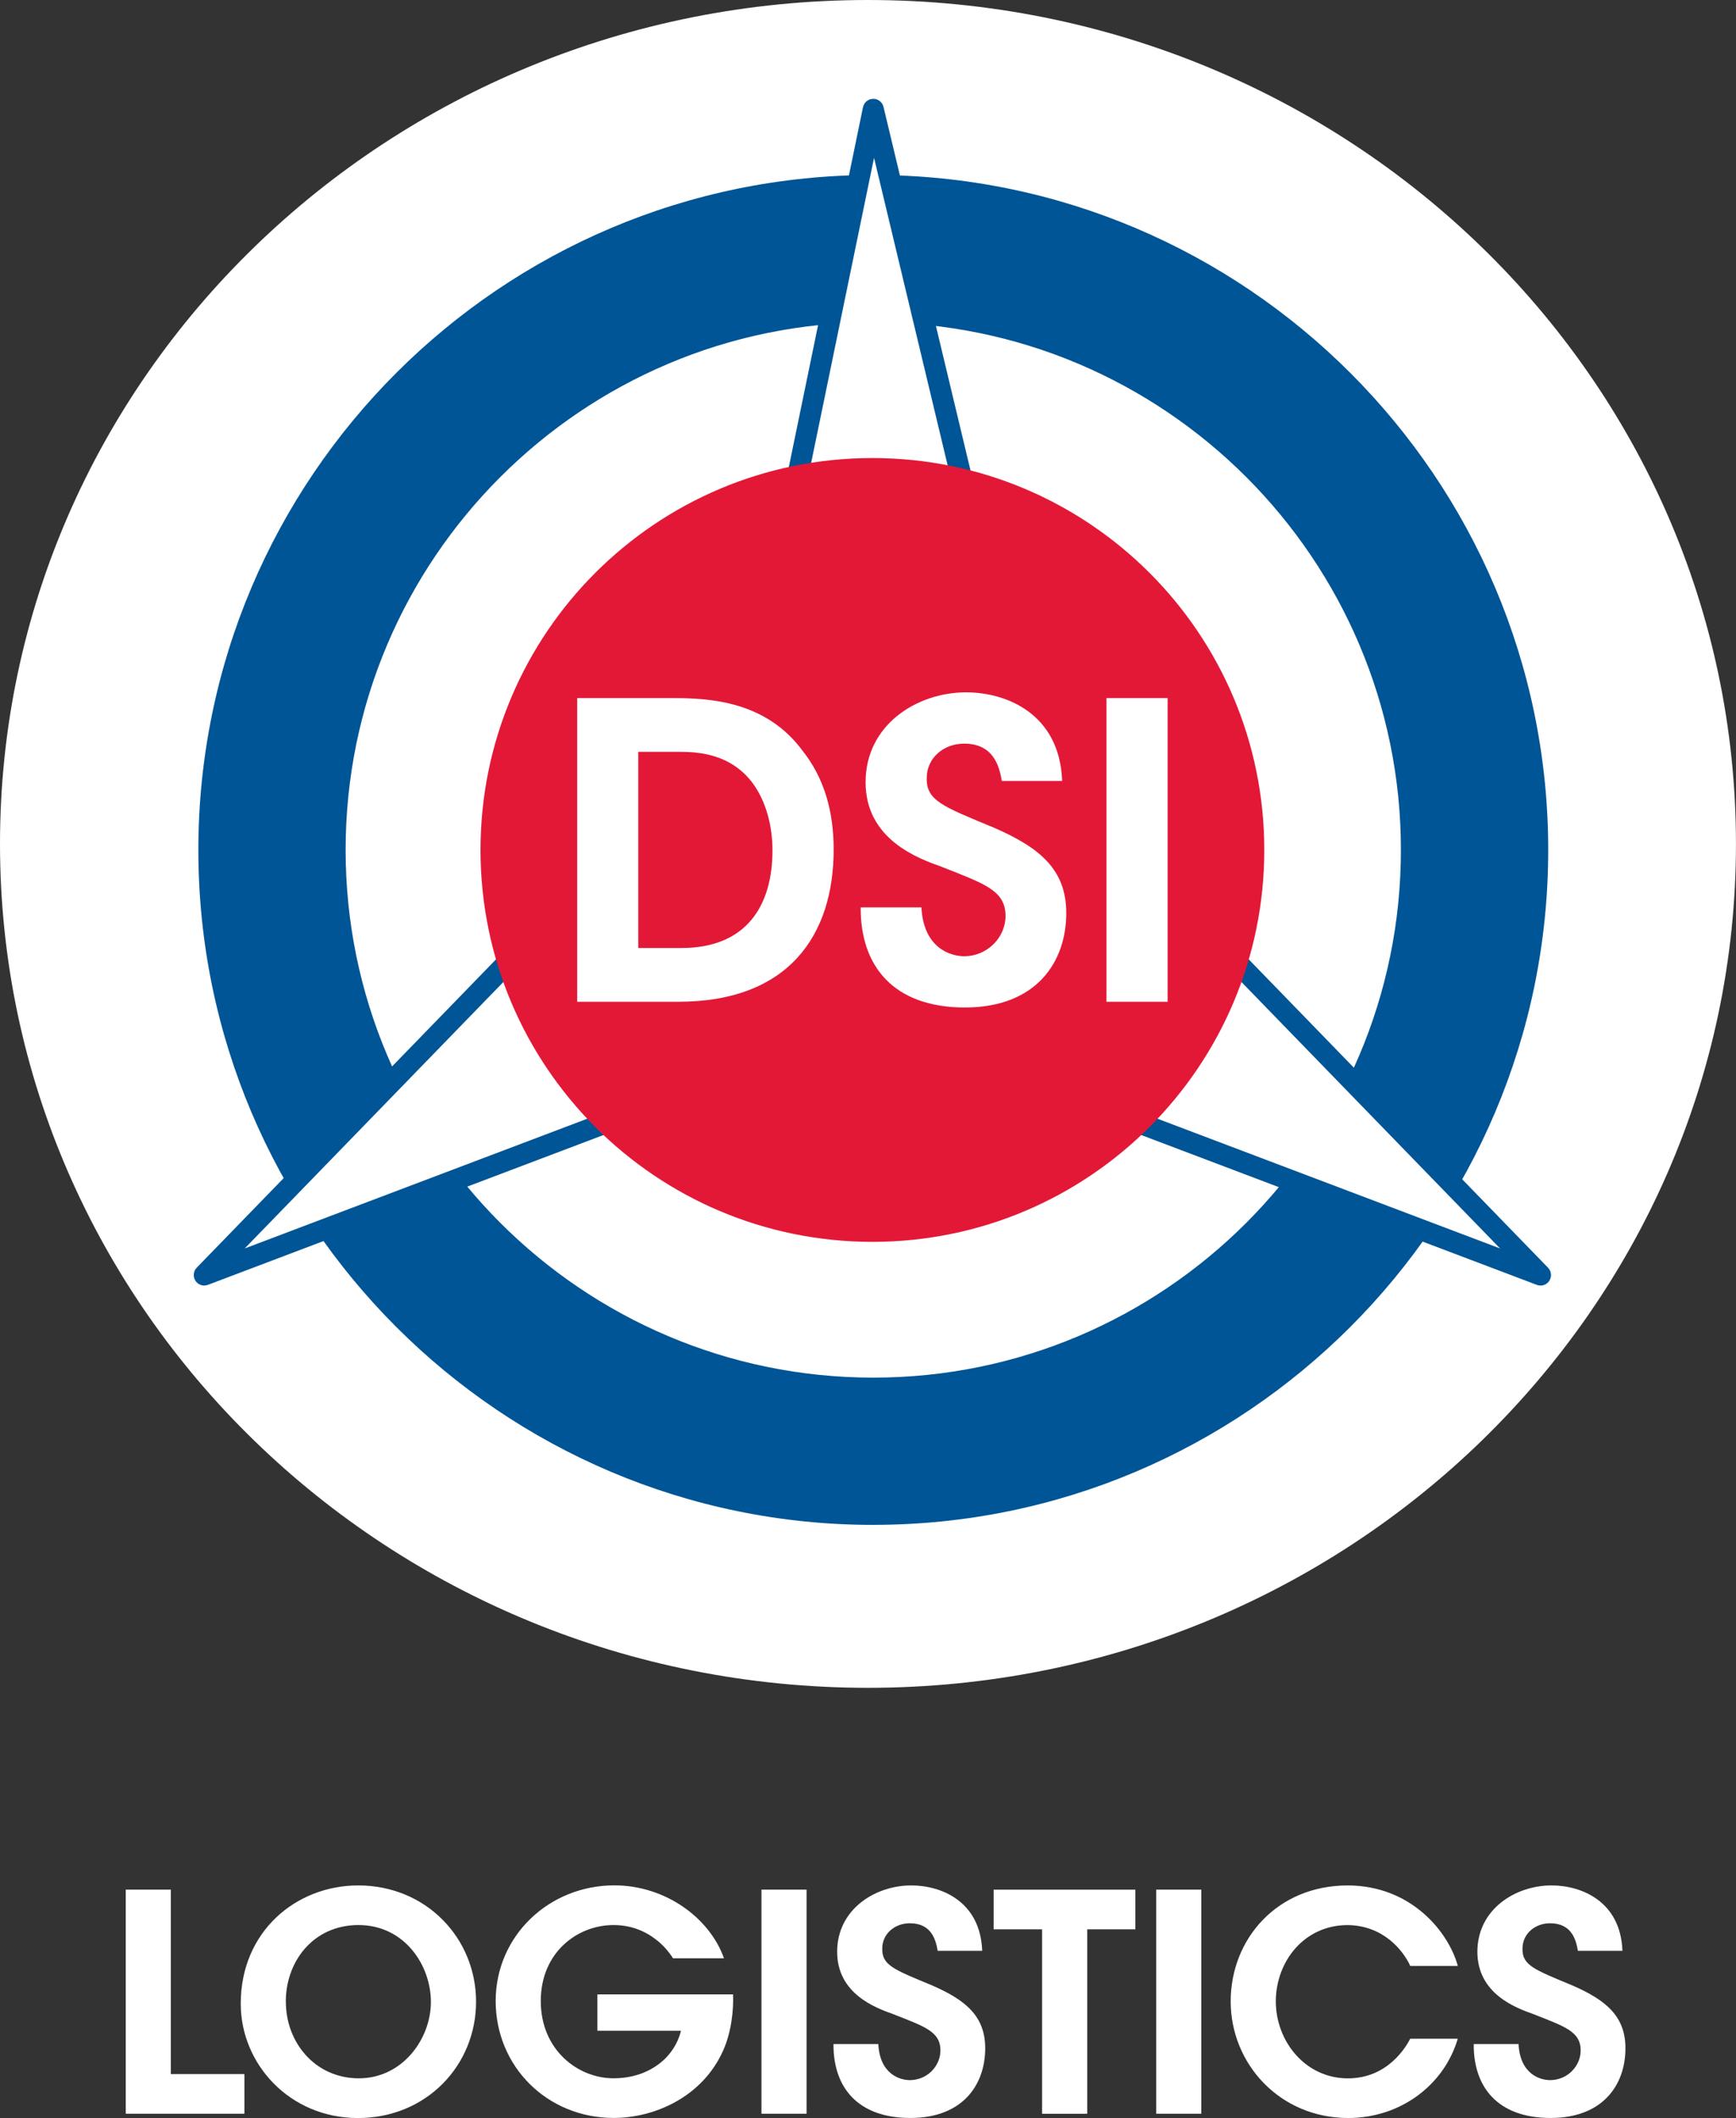
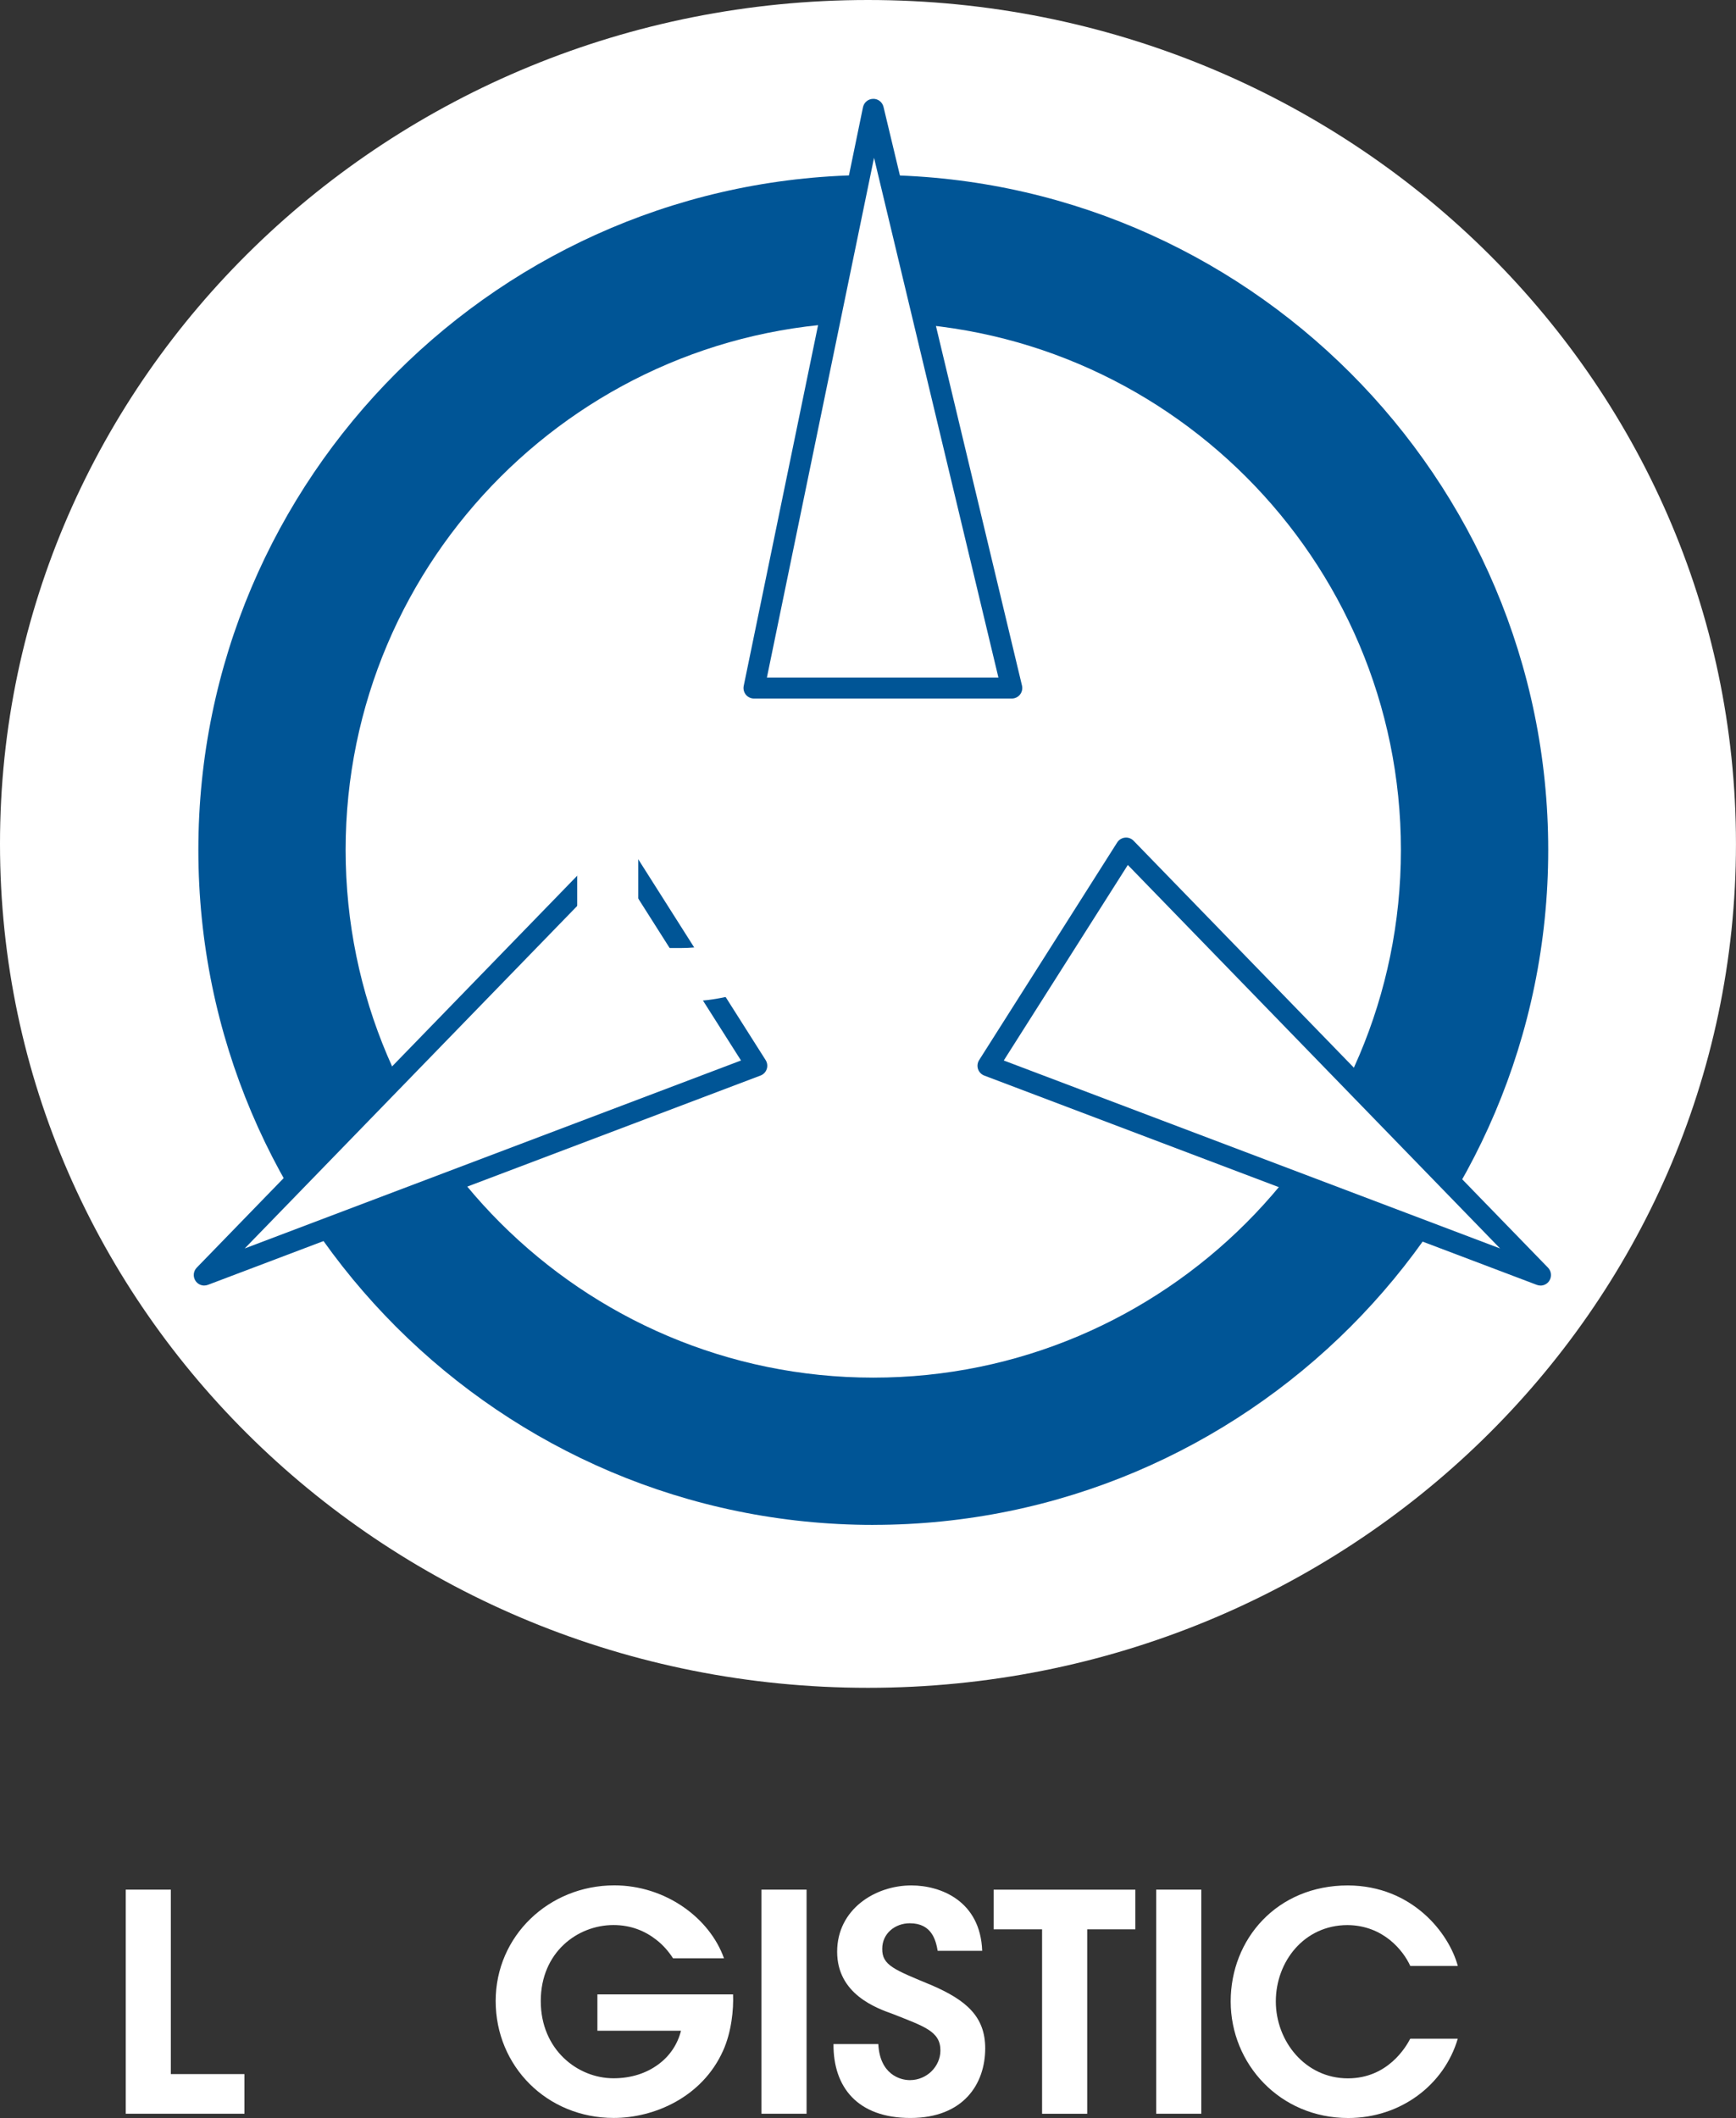
<svg xmlns="http://www.w3.org/2000/svg" id="Layer_2" viewBox="0 0 507.35 618.97">
  <rect x="0" y="0" width="507.35" height="618.97" fill="#333333" stroke="none" />
  <defs>
    <style>.cls-1{fill:#005596;}.cls-2{fill:#fff;}.cls-3{fill:#e31837;}</style>
  </defs>
  <g id="Layer_1-2">
    <path class="cls-2" d="m36.74,552.23h13.19v53.9h21.51v11.59h-34.69v-65.49Z" />
-     <path class="cls-2" d="m70.36,585.51c0-20.97,16.1-34.51,34.34-34.51,19.82,0,34.43,15.4,34.43,33.99s-14.51,33.99-34.52,33.99-34.25-15.85-34.25-33.37v-.09Zm13.18-.53c0,11.95,8.58,22.39,21.33,22.39s21.06-11.51,21.06-22.31-7.78-22.48-21.15-22.48-21.25,10.8-21.25,22.31v.09Z" />
    <path class="cls-2" d="m196.72,572.32c-1.33-2.04-2.92-3.89-4.87-5.4-3.36-2.65-7.52-4.34-12.56-4.34-10.53,0-21.25,7.97-21.25,22.21s10.8,22.57,21.25,22.57c5.22,0,9.64-1.51,13.01-3.99,3.45-2.48,5.76-6.02,6.72-9.91h-24.43v-10.62h39.65c.18,4.34-.44,10.97-2.92,16.46-6.11,13.63-20.18,19.65-31.95,19.65-19.56,0-34.51-15.14-34.51-34.17s15.58-33.8,34.69-33.8c14.78,0,27.79,9.38,32.04,21.32h-14.87Z" />
    <path class="cls-2" d="m222.54,552.23h13.18v65.49h-13.18v-65.49Z" />
    <path class="cls-2" d="m256.69,597.37c.45,8.85,6.37,10.53,9.21,10.53,5.05,0,8.94-4.07,8.94-8.67,0-5.58-4.69-7-13.81-10.62-4.96-1.77-16.37-5.85-16.37-18.23s11.06-19.38,21.68-19.38c8.68,0,20.18,4.6,20.71,19.11h-13.01c-.53-3.01-1.68-8.05-8.14-8.05-4.34,0-8.06,3-8.06,7.43-.08,4.86,3.45,6.11,14.51,10.71,10,4.33,15.58,9.11,15.58,18.4,0,10.53-6.46,20.36-21.86,20.36s-22.57-8.94-22.48-21.6h13.1Z" />
    <path class="cls-2" d="m304.55,563.83h-14.16v-11.59h41.42v11.59h-14.07v53.9h-13.19v-53.9Z" />
    <path class="cls-2" d="m337.9,552.23h13.18v65.49h-13.18v-65.49Z" />
    <path class="cls-2" d="m426.04,595.78c-3.98,13.54-16.73,23.19-32.03,23.19-20,0-34.34-15.85-34.34-34.08s13.54-33.89,34.25-33.89c18.85.08,29.56,13.98,32.13,23.54h-13.89c-2.04-4.51-7.88-11.86-18.33-11.95-12.74,0-20.97,10.71-20.97,22.31s8.58,22.48,21.06,22.48c11.68,0,16.99-9.21,18.23-11.59h13.89Z" />
-     <path class="cls-2" d="m443.8,597.37c.45,8.85,6.37,10.53,9.21,10.53,5.05,0,8.94-4.07,8.94-8.67,0-5.58-4.69-7-13.81-10.62-4.96-1.77-16.37-5.85-16.37-18.23s11.06-19.38,21.68-19.38c8.68,0,20.18,4.6,20.71,19.11h-13.01c-.53-3.01-1.68-8.05-8.14-8.05-4.34,0-8.06,3-8.06,7.43-.08,4.86,3.45,6.11,14.51,10.71,10,4.33,15.58,9.11,15.58,18.4,0,10.53-6.46,20.36-21.86,20.36s-22.57-8.94-22.48-21.6h13.1Z" />
    <path class="cls-2" d="m253.67,493.25c140.1,0,253.67-110.42,253.67-246.63S393.78,0,253.67,0,0,110.42,0,246.62s113.57,246.63,253.67,246.63" />
    <path class="cls-1" d="m255.22,445.64c-108.76,0-197.25-88.49-197.25-197.25S146.46,51.14,255.22,51.14s197.25,88.48,197.25,197.24-88.48,197.25-197.25,197.25Zm0-351.45c-85.03,0-154.21,69.17-154.21,154.2s69.18,154.21,154.21,154.21,154.2-69.18,154.2-154.21-69.17-154.2-154.2-154.2Z" />
    <polygon class="cls-2" points="255.22 31.96 295.69 201.07 220.36 201.07 255.22 31.96" />
    <path class="cls-1" d="m295.69,204.15h-75.33c-.92,0-1.8-.42-2.38-1.13-.58-.72-.81-1.66-.63-2.56L252.21,31.34c.29-1.41,1.52-2.43,2.96-2.45,1.45-.05,2.7.96,3.04,2.36l40.47,169.11c.22.92,0,1.88-.58,2.62s-1.47,1.17-2.41,1.17Zm-71.56-6.15h67.66l-36.35-151.89-31.31,151.89Z" />
    <polygon class="cls-2" points="59.7 372.62 180.82 247.85 221.17 311.46 59.7 372.62" />
    <path class="cls-1" d="m59.7,375.69c-1.01,0-1.99-.5-2.57-1.39-.79-1.2-.64-2.79.36-3.83l121.12-124.77c.66-.67,1.59-1.01,2.52-.92.94.1,1.78.62,2.28,1.41l40.35,63.61c.49.78.61,1.74.32,2.62-.29.88-.96,1.58-1.83,1.9l-161.47,61.16c-.36.14-.72.2-1.09.2Zm120.61-122.91l-108.79,112.07,145.04-54.93-36.25-57.13Z" />
    <polygon class="cls-2" points="450.22 372.62 329.1 247.85 288.75 311.46 450.22 372.62" />
    <path class="cls-1" d="m450.22,375.69c-.36,0-.73-.06-1.09-.2l-161.47-61.16c-.86-.33-1.54-1.03-1.83-1.9-.29-.88-.17-1.84.32-2.62l40.35-63.61c.5-.79,1.34-1.31,2.28-1.41.93-.1,1.87.24,2.52.92l121.12,124.77c1,1.03,1.15,2.62.36,3.83-.58.89-1.56,1.39-2.57,1.39Zm-156.86-65.77l145.04,54.93-108.79-112.07-36.25,57.13Z" />
-     <path class="cls-3" d="m369.49,248.39c0,63.25-51.28,114.53-114.53,114.53s-114.53-51.28-114.53-114.53,51.28-114.53,114.53-114.53,114.53,51.28,114.53,114.53" />
    <path class="cls-2" d="m168.68,204.01h28.18c11.03,0,27.1,1.08,37.66,15.35,6.48,8.15,9.12,17.99,9.12,28.9,0,25.07-13.19,44.5-45.45,44.5h-29.5v-88.75Zm17.87,73.04h12.59c19.19,0,26.62-12.59,26.62-28.55,0-6.95-1.8-14.39-6-19.91-3.71-4.8-9.71-8.87-20.51-8.87h-12.71v57.33Z" />
-     <path class="cls-2" d="m269.29,265.18c.6,11.99,8.63,14.27,12.47,14.27,6.83,0,12.11-5.52,12.11-11.76,0-7.55-6.35-9.47-18.71-14.39-6.72-2.4-22.19-7.92-22.19-24.7s14.99-26.27,29.39-26.27c11.75,0,27.34,6.24,28.06,25.9h-17.63c-.72-4.08-2.28-10.91-11.03-10.91-5.88,0-10.92,4.08-10.92,10.07-.12,6.6,4.68,8.28,19.67,14.51,13.55,5.88,21.11,12.35,21.11,24.95,0,14.27-8.75,27.58-29.62,27.58s-30.58-12.11-30.46-29.26h17.75Z" />
-     <path class="cls-2" d="m323.37,204.01h17.87v88.75h-17.87v-88.75Z" />
+     <path class="cls-2" d="m269.29,265.18c.6,11.99,8.63,14.27,12.47,14.27,6.83,0,12.11-5.52,12.11-11.76,0-7.55-6.35-9.47-18.71-14.39-6.72-2.4-22.19-7.92-22.19-24.7c11.75,0,27.34,6.24,28.06,25.9h-17.63c-.72-4.08-2.28-10.91-11.03-10.91-5.88,0-10.92,4.08-10.92,10.07-.12,6.6,4.68,8.28,19.67,14.51,13.55,5.88,21.11,12.35,21.11,24.95,0,14.27-8.75,27.58-29.62,27.58s-30.58-12.11-30.46-29.26h17.75Z" />
  </g>
</svg>